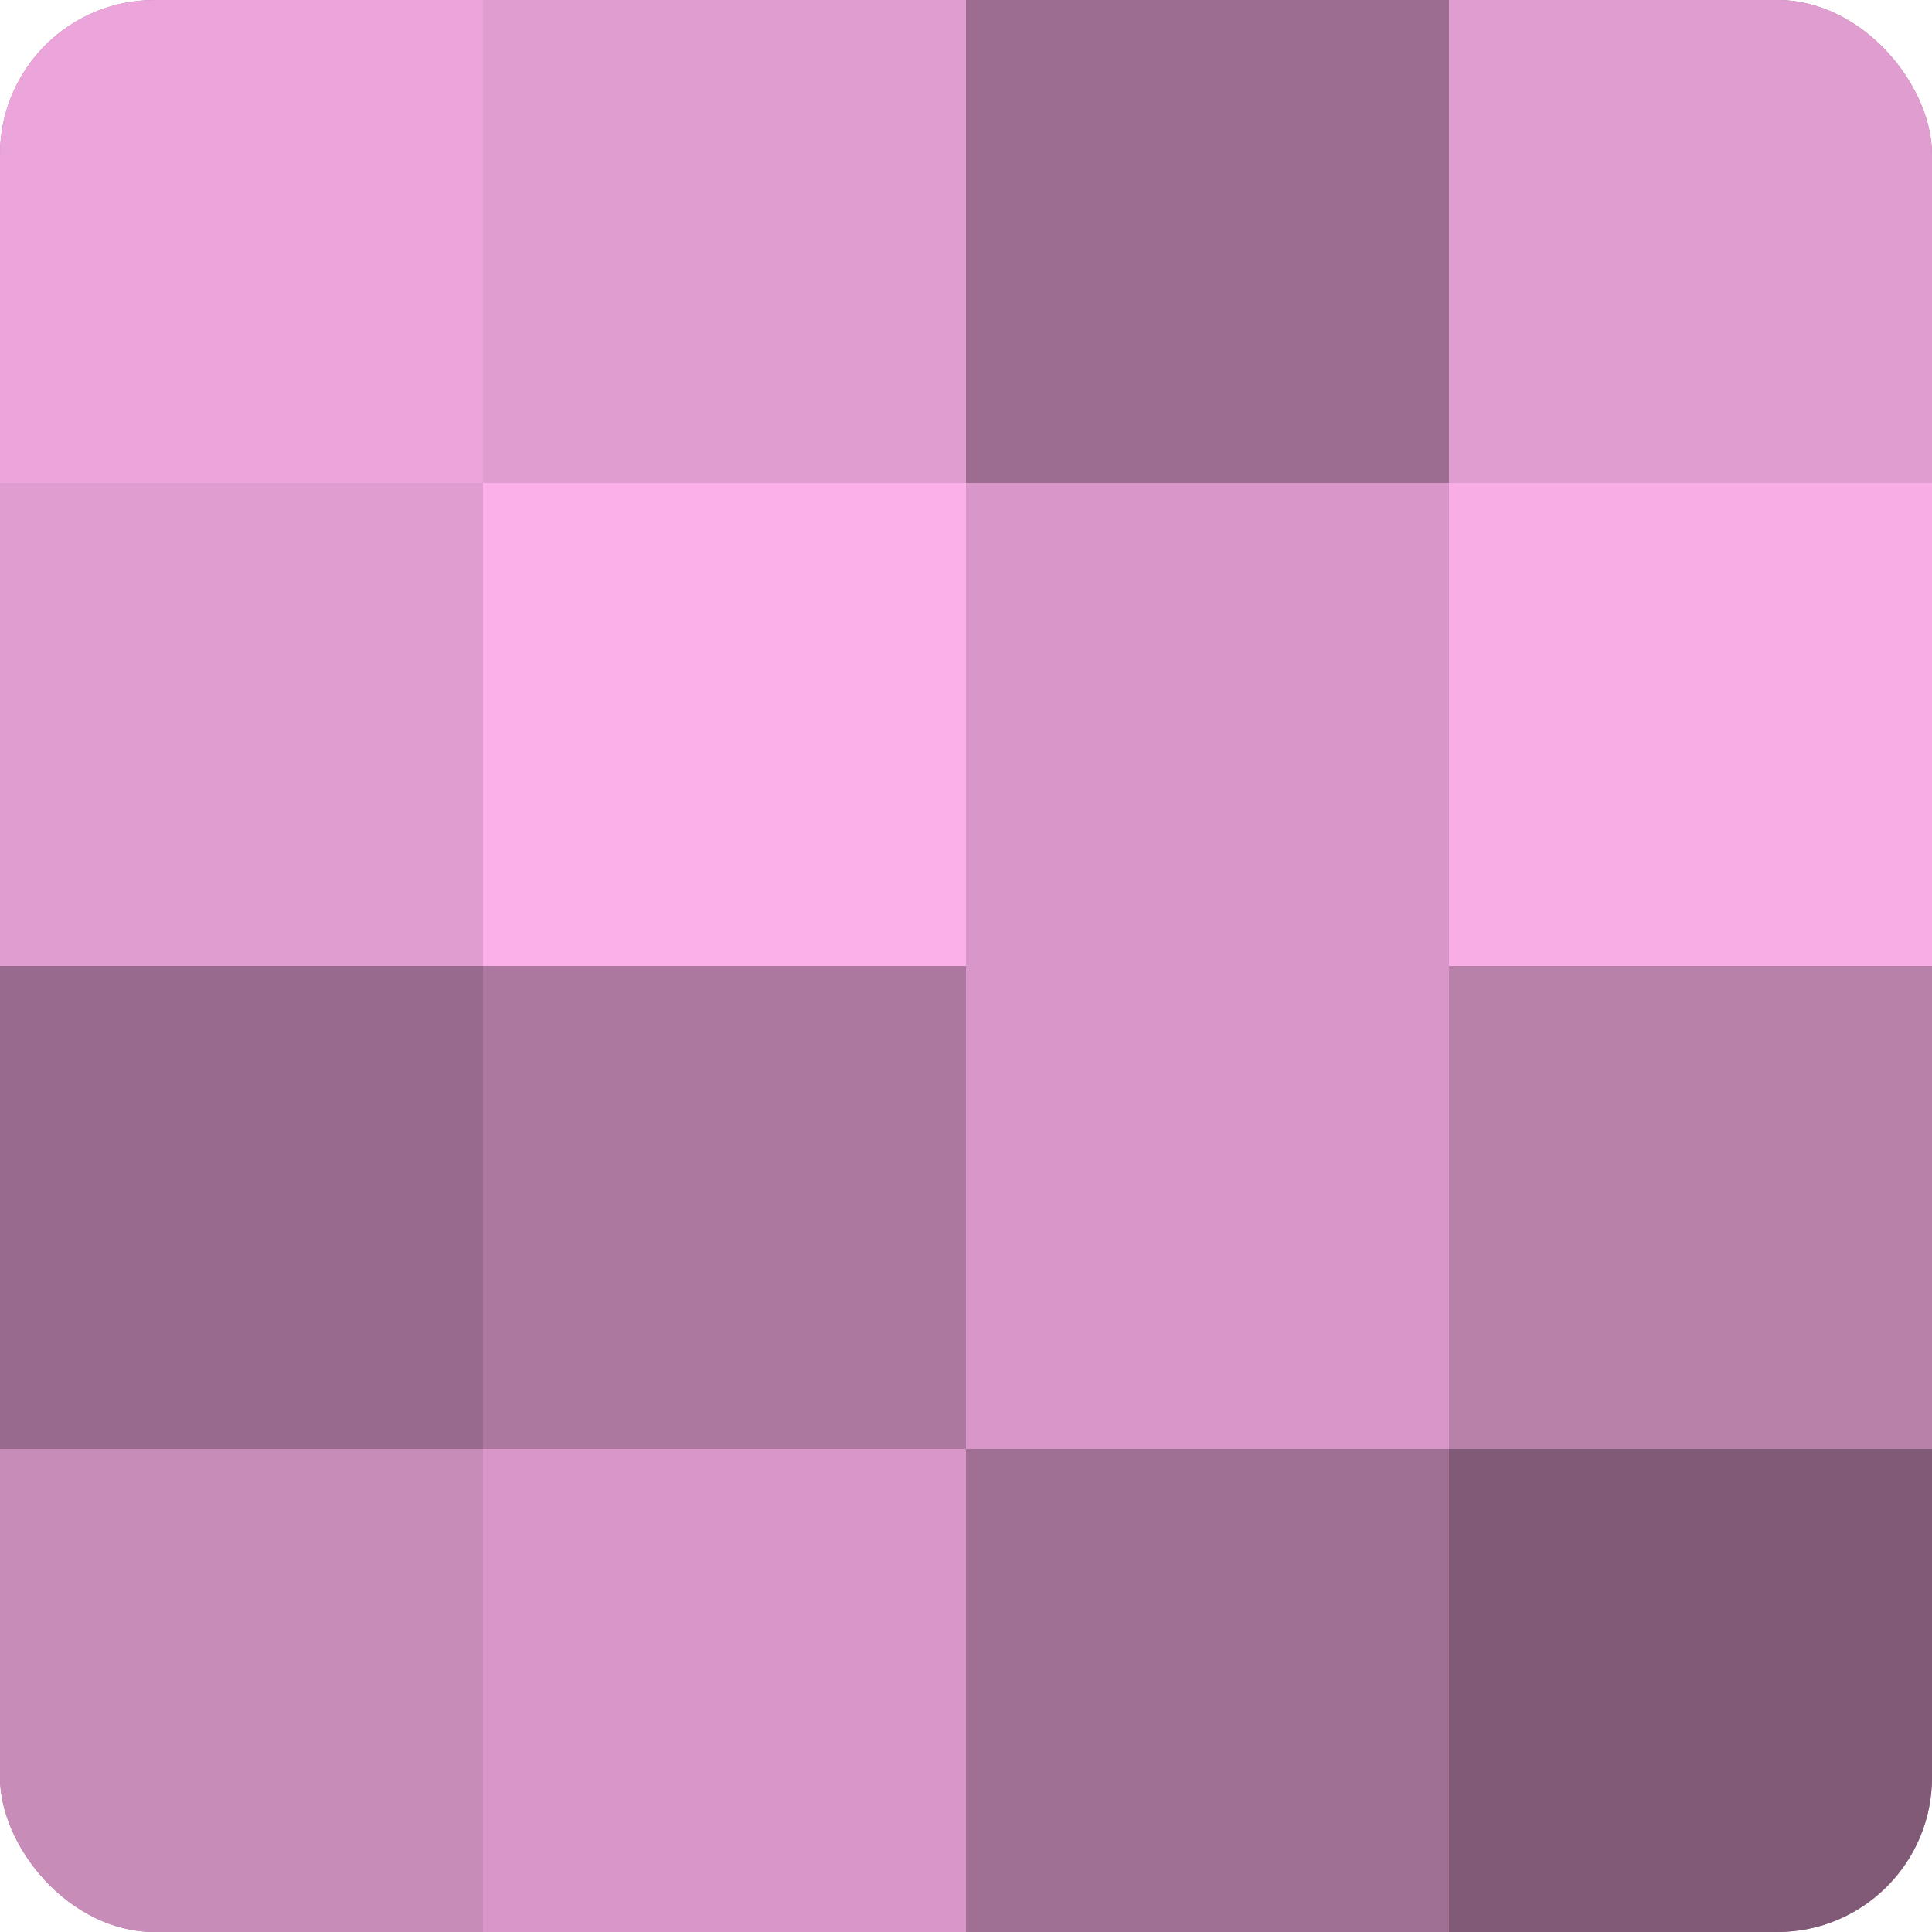
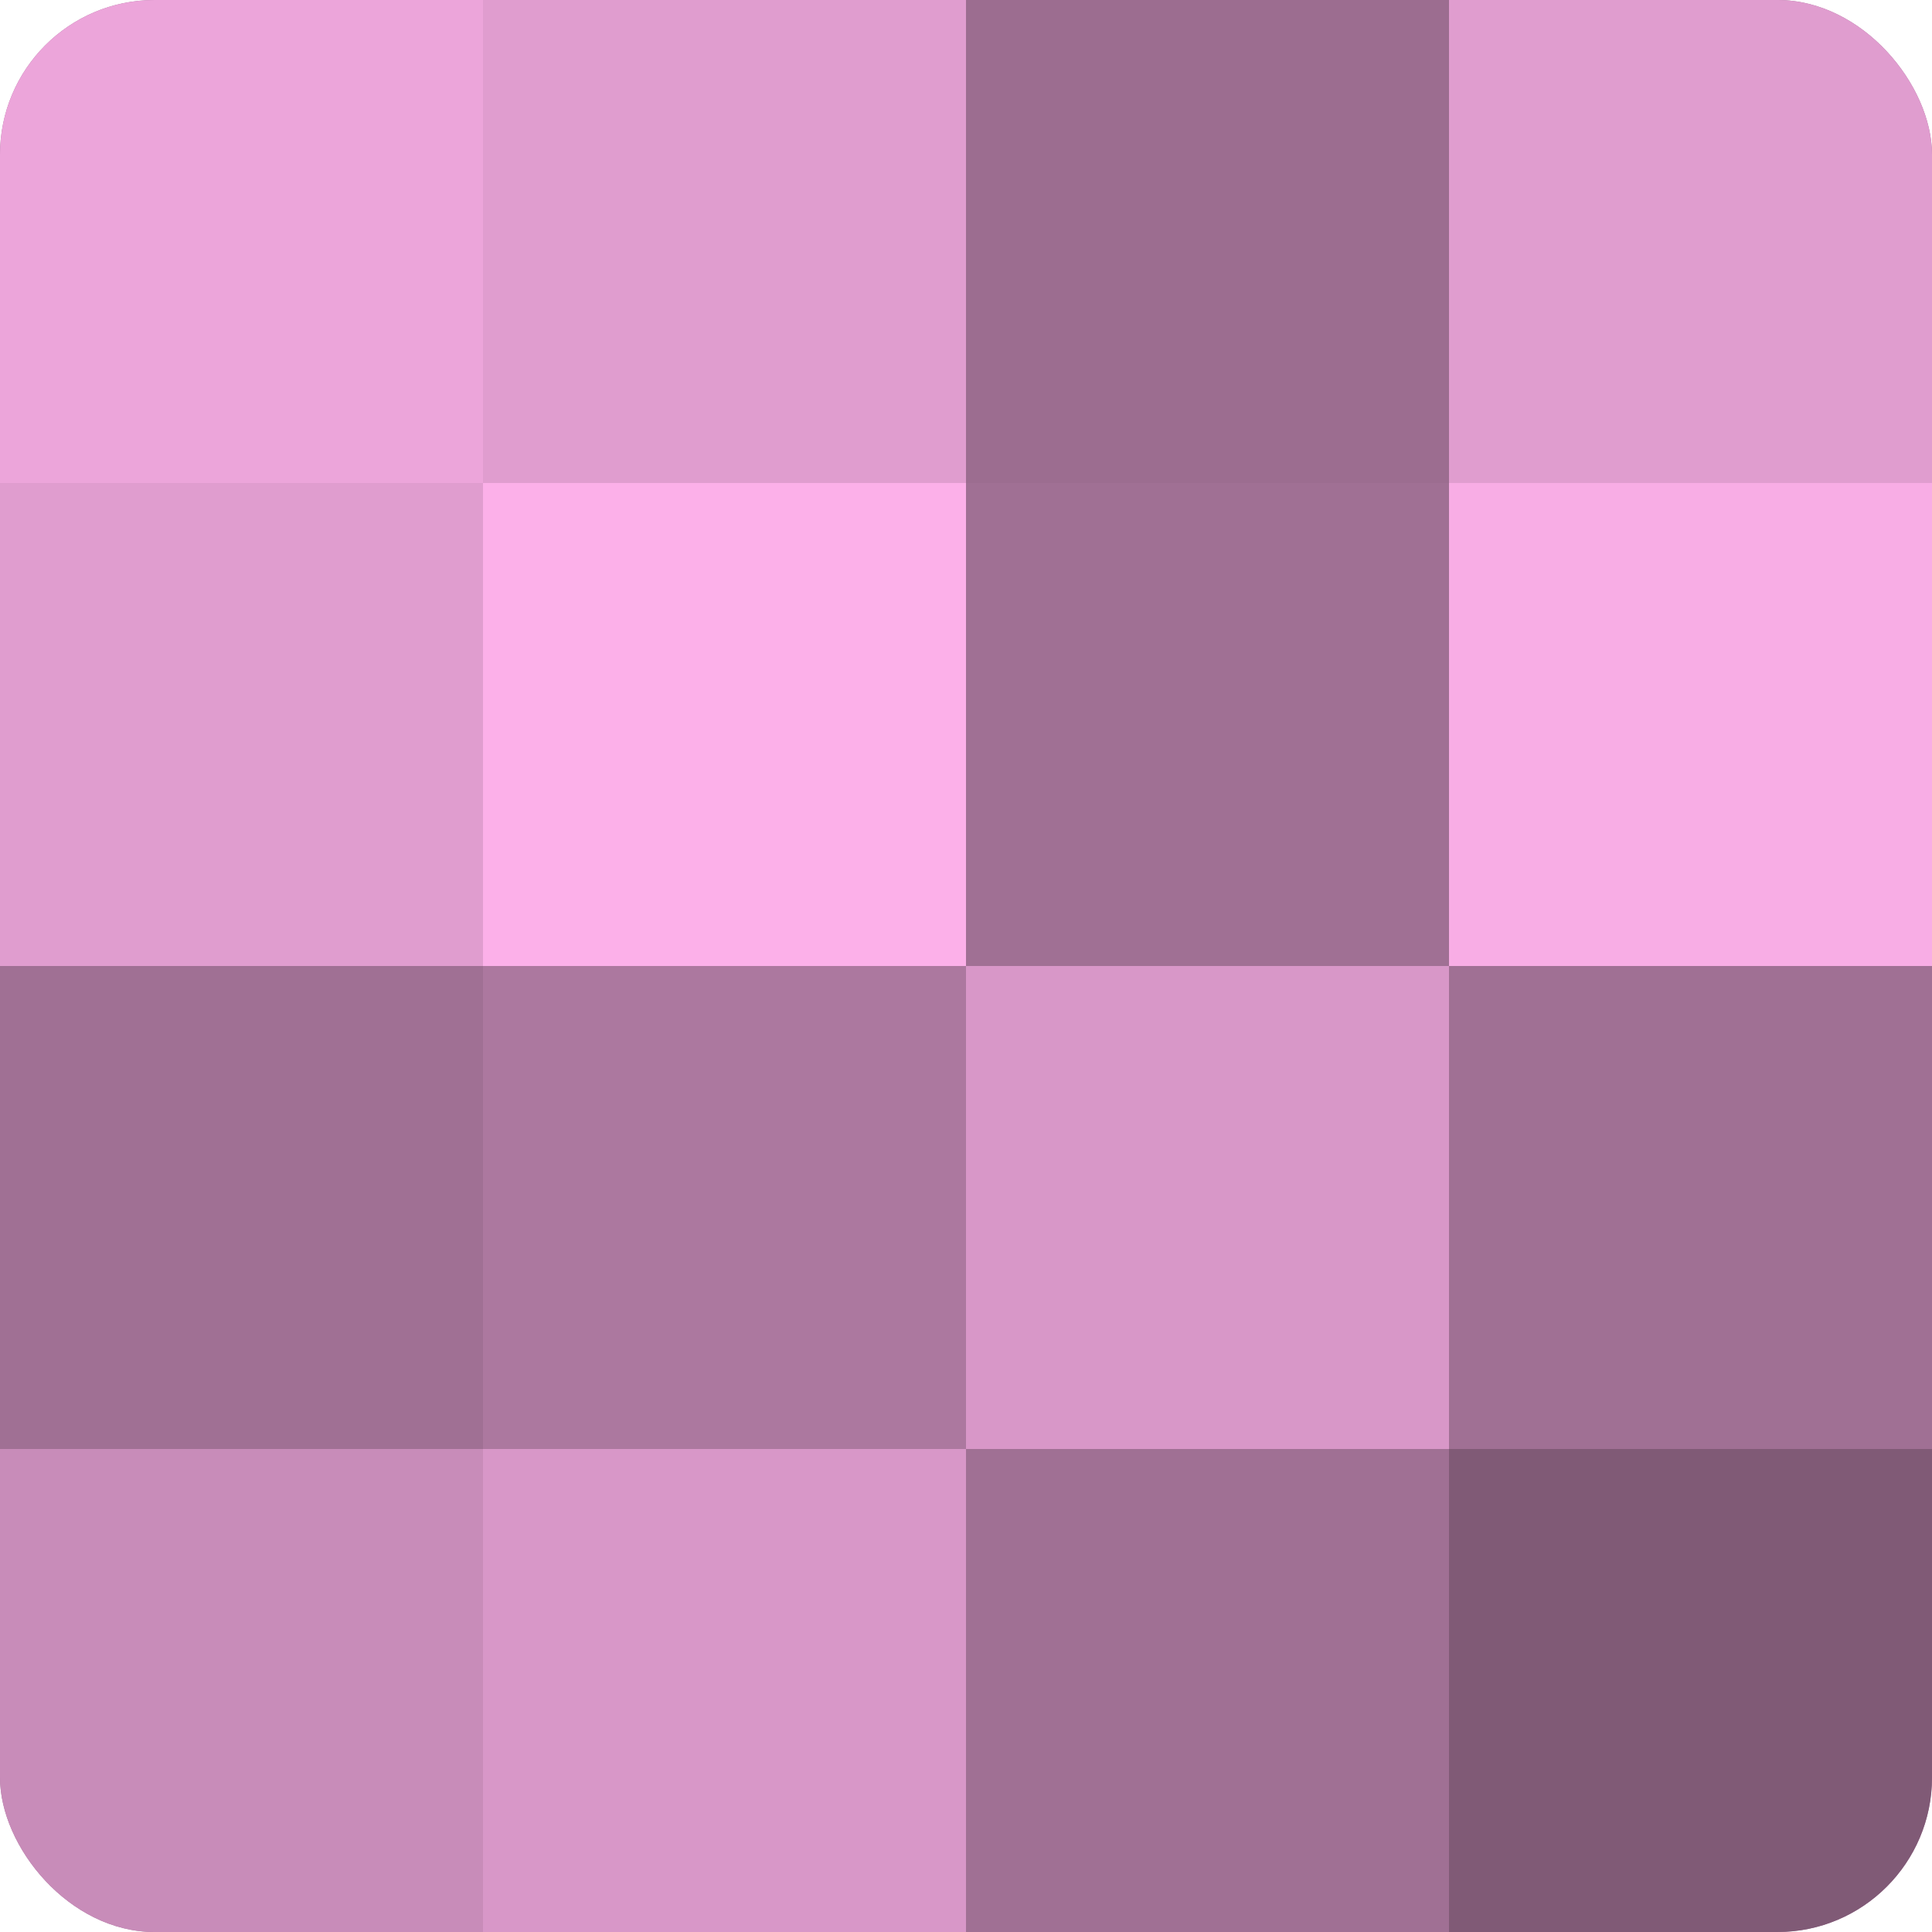
<svg xmlns="http://www.w3.org/2000/svg" width="60" height="60" viewBox="0 0 100 100" preserveAspectRatio="xMidYMid meet">
  <defs>
    <clipPath id="c" width="100" height="100">
      <rect width="100" height="100" rx="8" ry="8" />
    </clipPath>
  </defs>
  <g clip-path="url(#c)">
    <rect width="100" height="100" fill="#a07094" />
    <rect width="25" height="25" fill="#eca5da" />
    <rect y="25" width="25" height="25" fill="#e09dcf" />
-     <rect y="50" width="25" height="25" fill="#986a8d" />
    <rect y="75" width="25" height="25" fill="#c88cb9" />
    <rect x="25" width="25" height="25" fill="#e09dcf" />
    <rect x="25" y="25" width="25" height="25" fill="#fcb0e9" />
    <rect x="25" y="50" width="25" height="25" fill="#ac789f" />
    <rect x="25" y="75" width="25" height="25" fill="#d897c8" />
    <rect x="50" width="25" height="25" fill="#9c6d90" />
-     <rect x="50" y="25" width="25" height="25" fill="#d897c8" />
    <rect x="50" y="50" width="25" height="25" fill="#d897c8" />
    <rect x="50" y="75" width="25" height="25" fill="#a07094" />
    <rect x="75" width="25" height="25" fill="#e09dcf" />
    <rect x="75" y="25" width="25" height="25" fill="#f8ade5" />
-     <rect x="75" y="50" width="25" height="25" fill="#b881aa" />
    <rect x="75" y="75" width="25" height="25" fill="#805a76" />
  </g>
</svg>